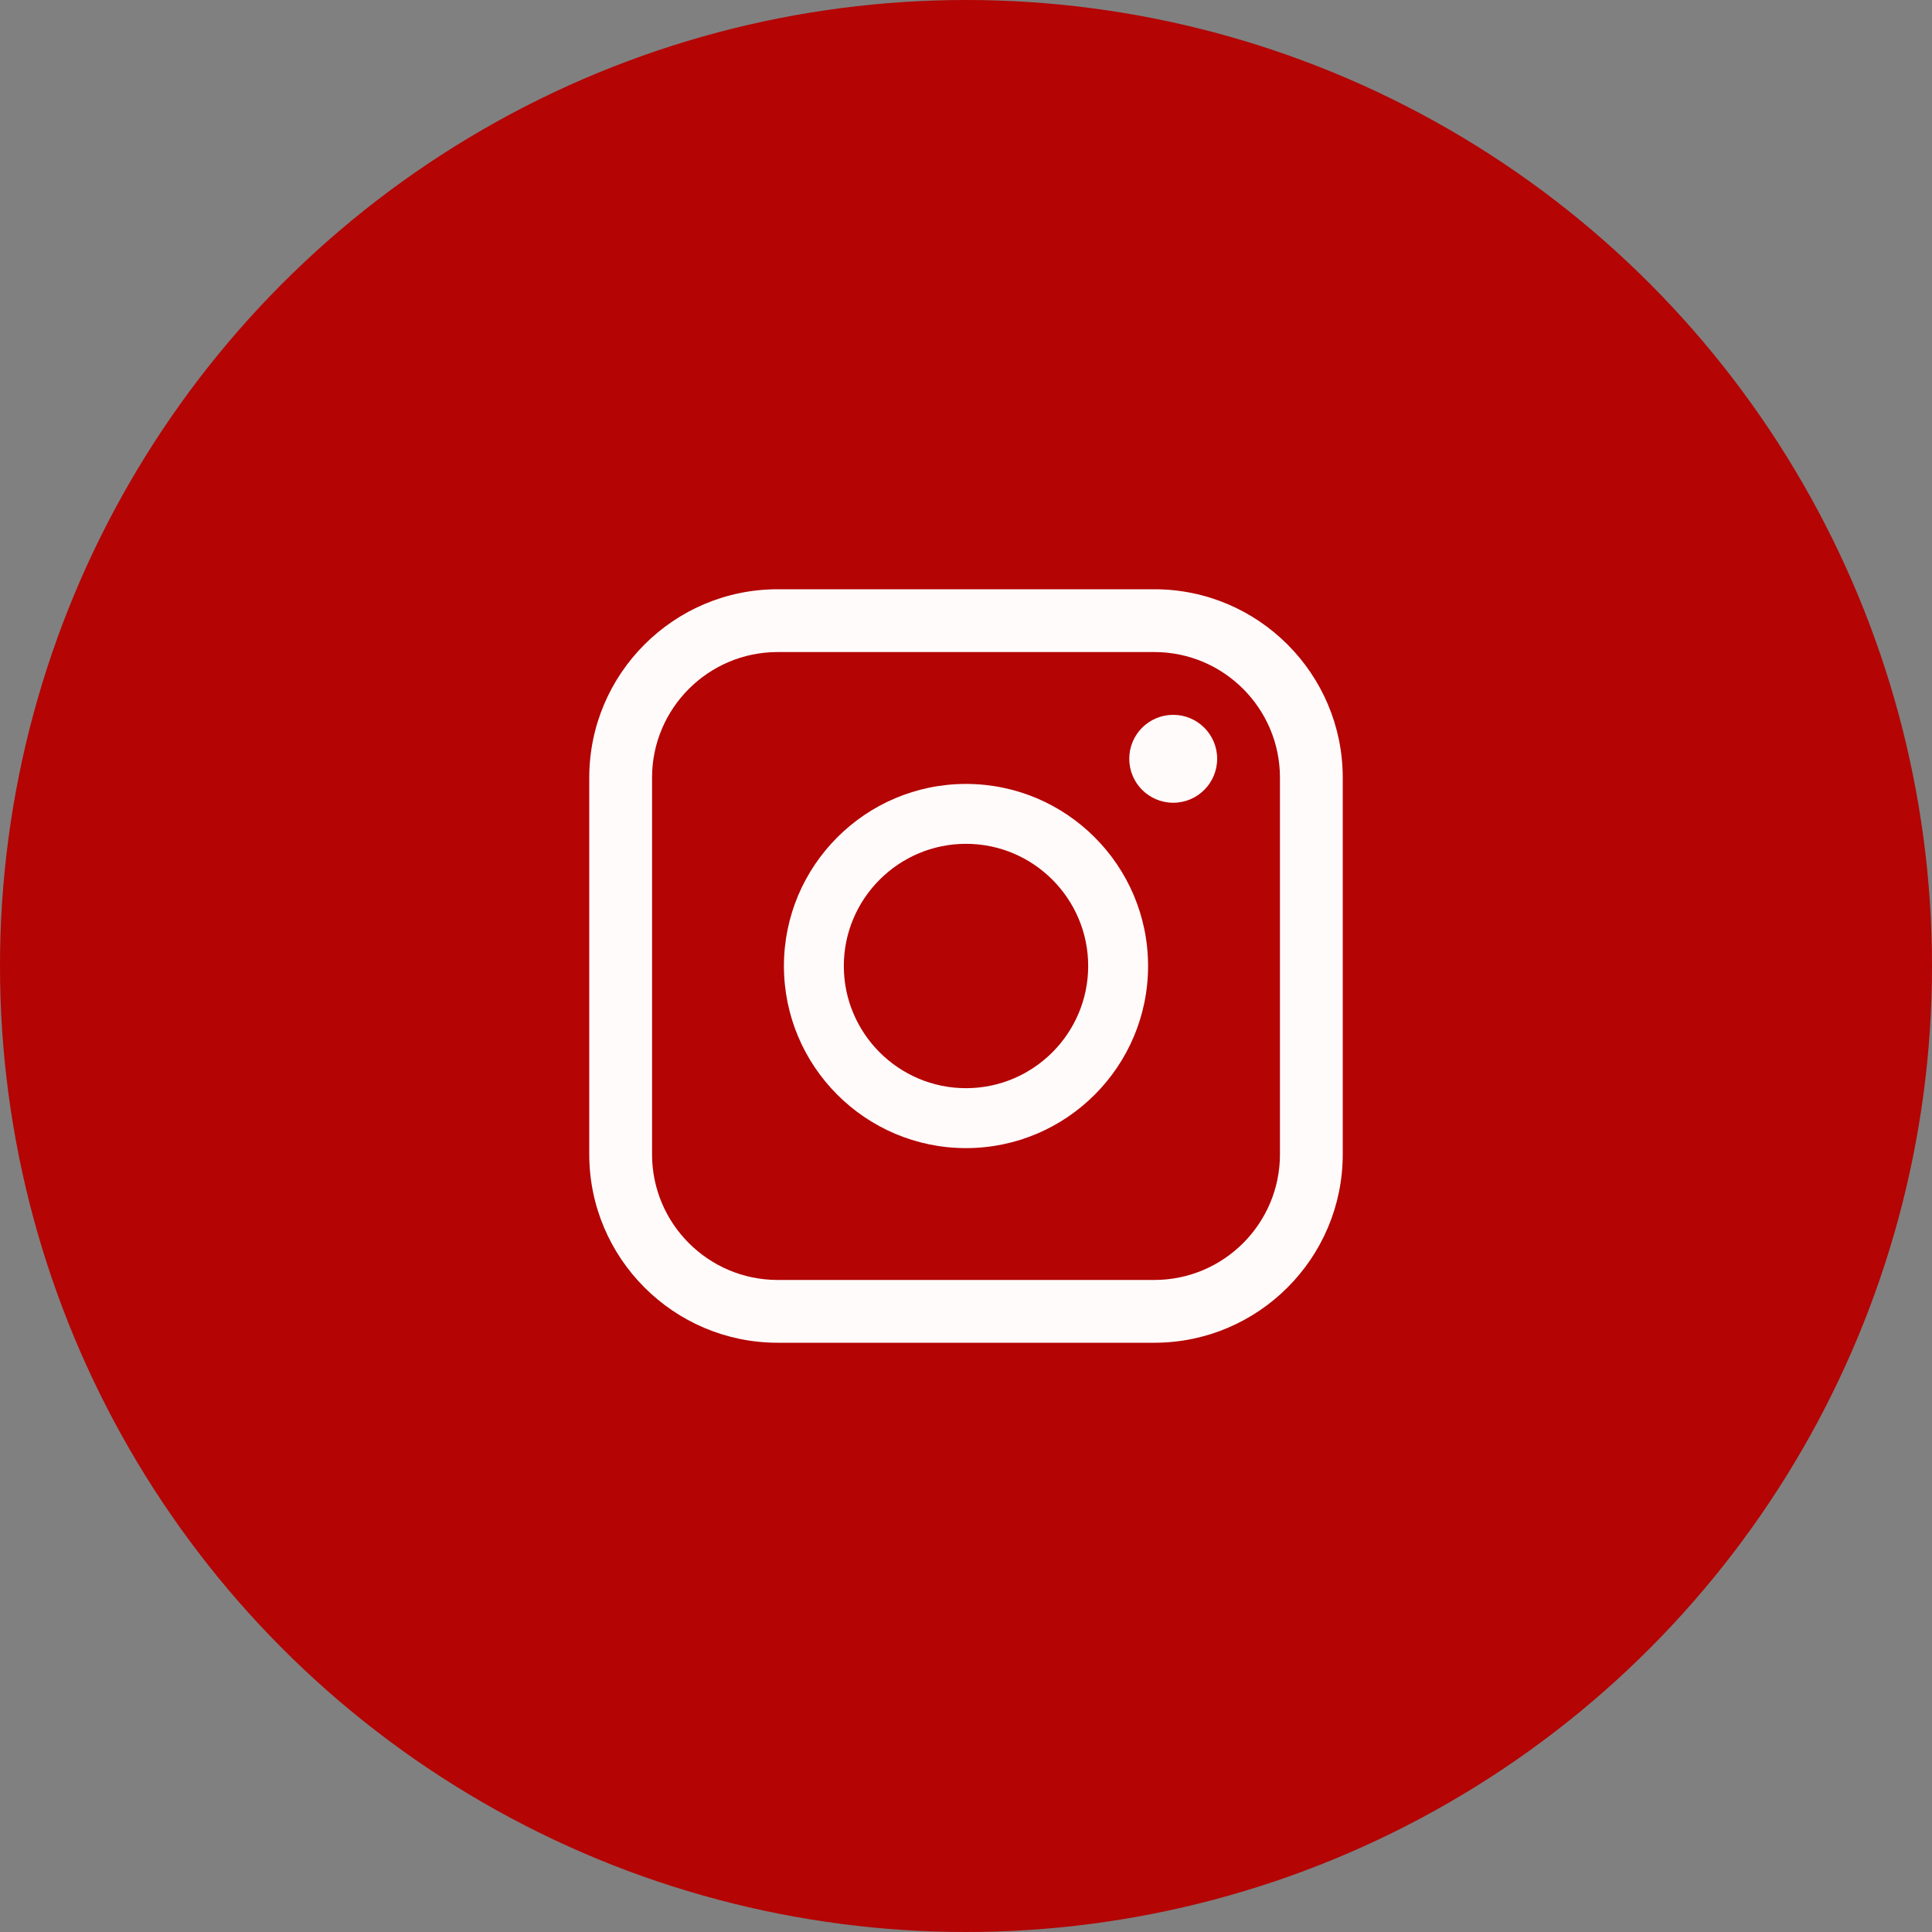
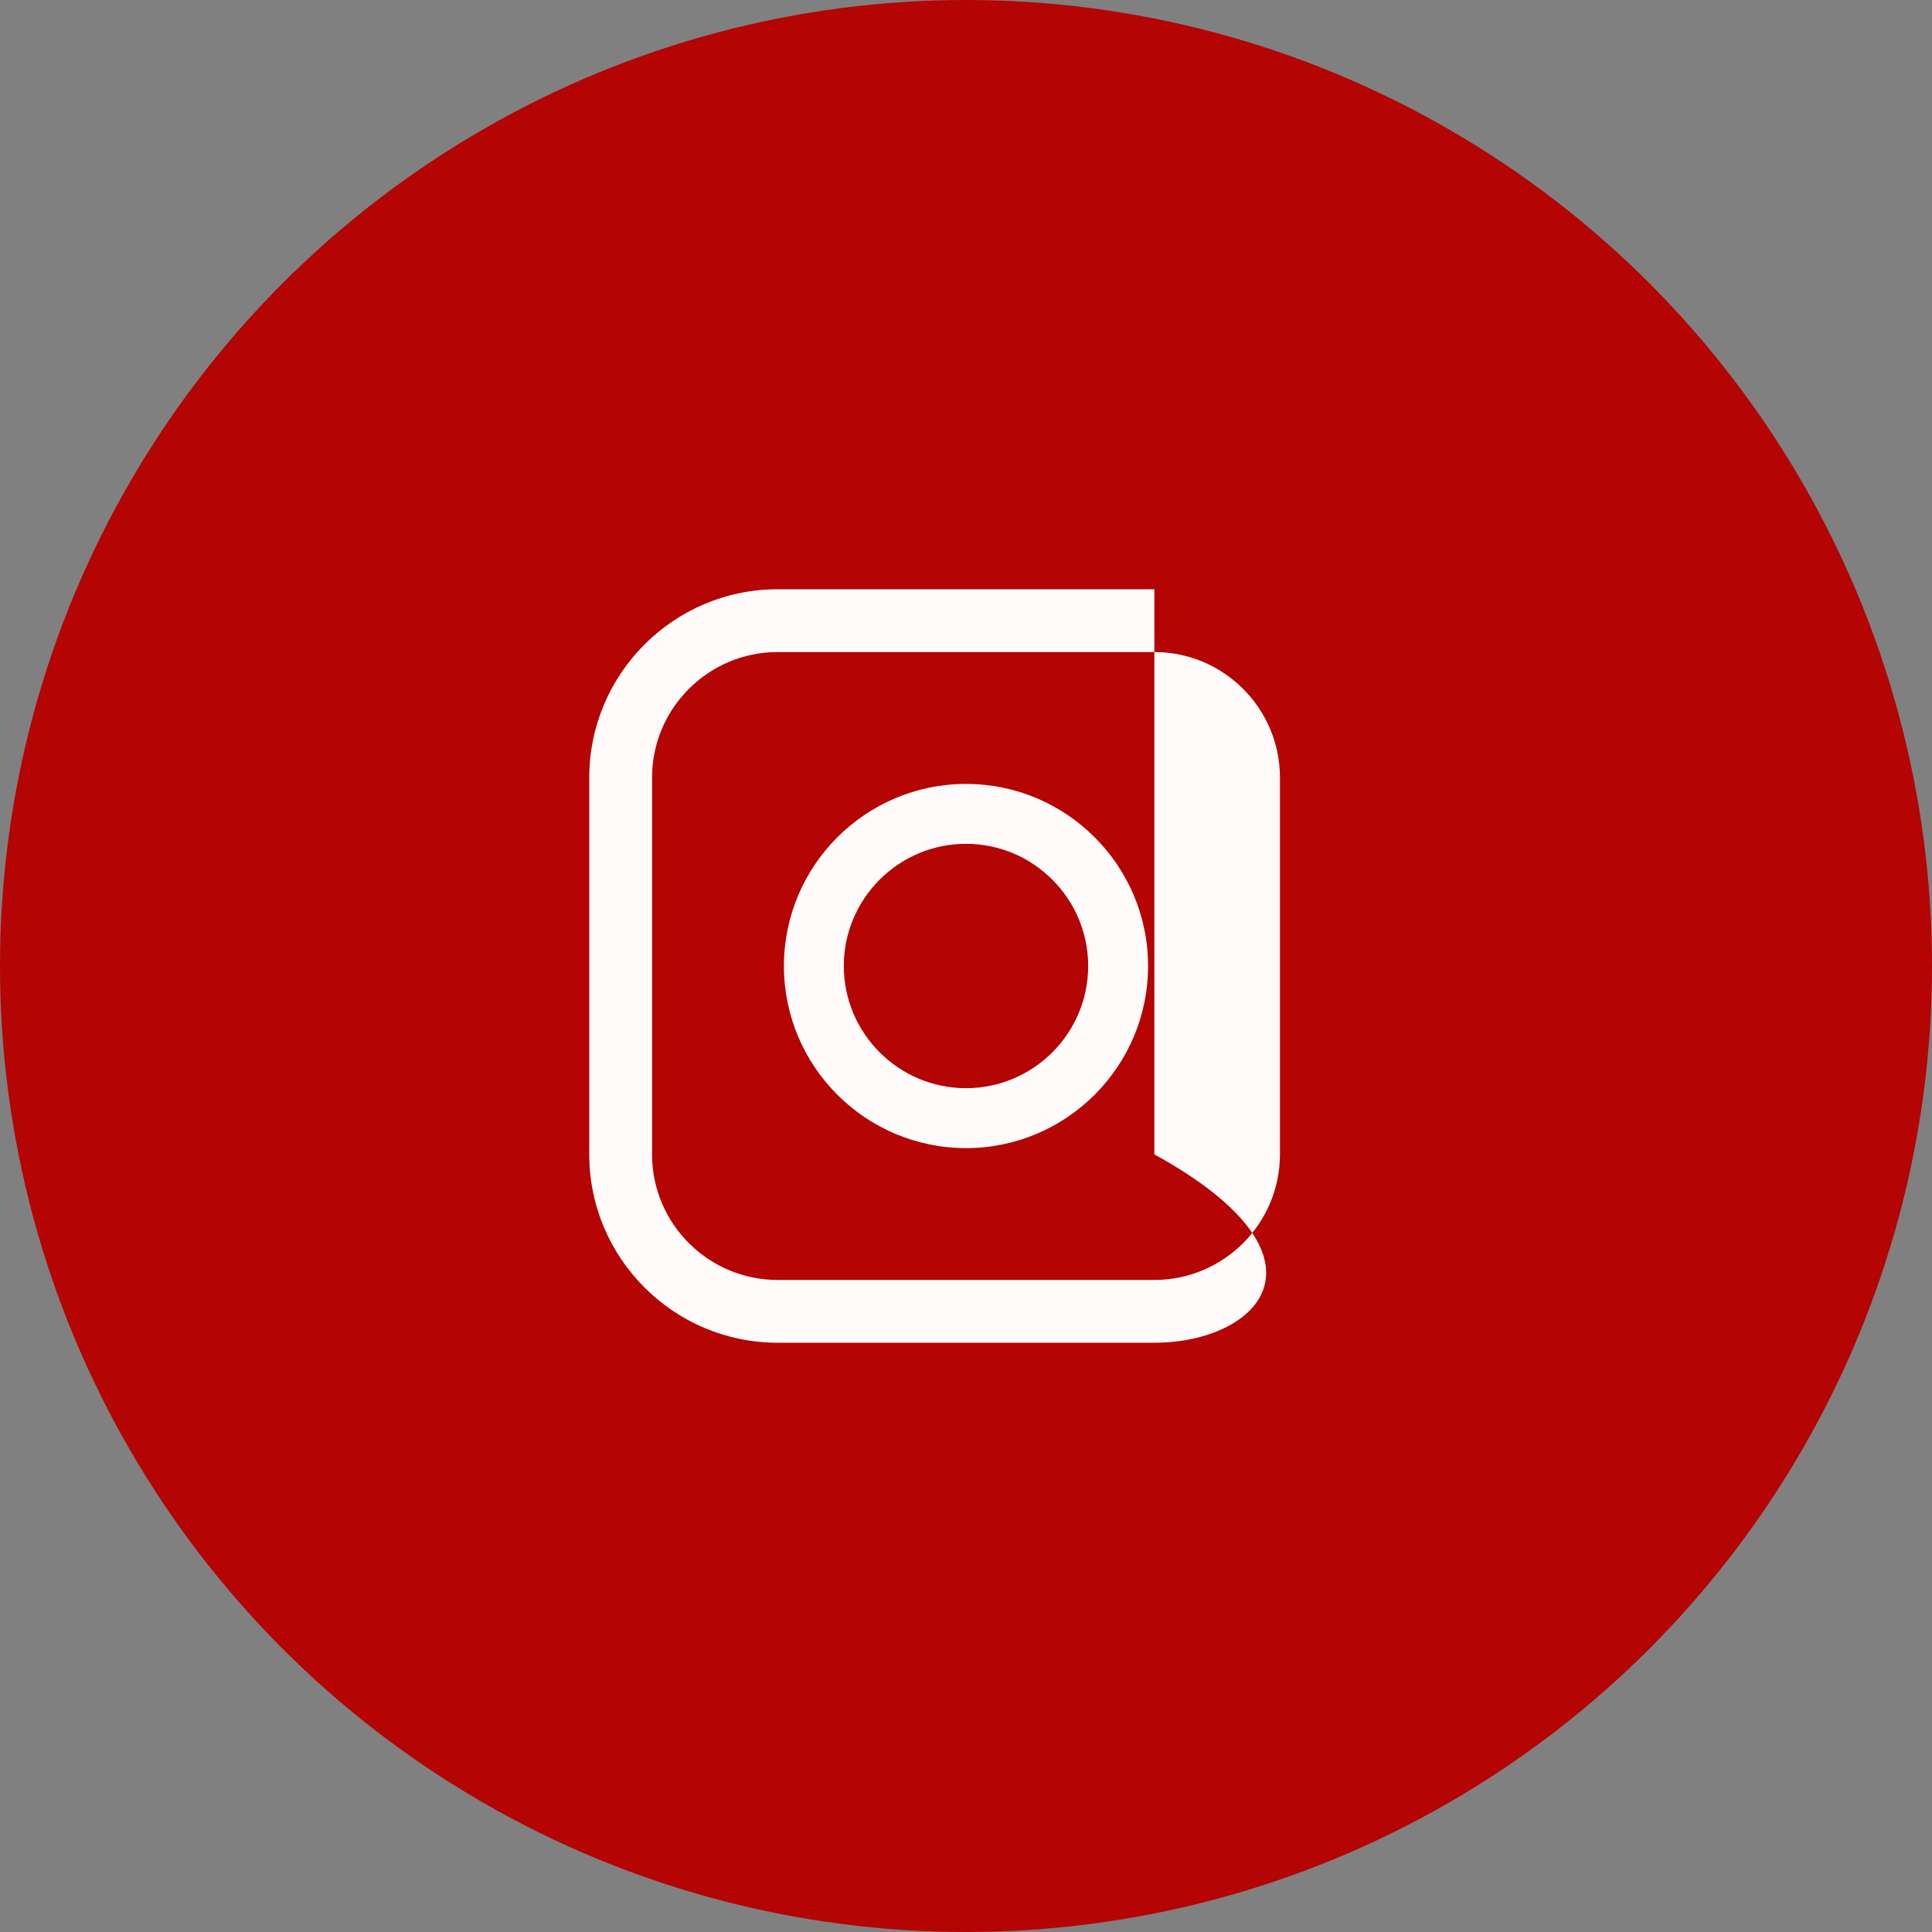
<svg xmlns="http://www.w3.org/2000/svg" width="50" height="50" viewBox="0 0 50 50" fill="none">
  <rect x="0" y="0" width="50" height="50" fill="#808080" stroke="none" />
  <circle cx="25" cy="25" r="25" fill="#B40404" />
-   <path d="M29.875 34.75H20.125C17.437 34.75 15.25 32.563 15.25 29.875V20.125C15.25 17.437 17.437 15.25 20.125 15.25H29.875C32.563 15.25 34.75 17.437 34.75 20.125V29.875C34.75 32.563 32.563 34.75 29.875 34.75ZM20.125 16.875C18.333 16.875 16.875 18.333 16.875 20.125V29.875C16.875 31.667 18.333 33.125 20.125 33.125H29.875C31.667 33.125 33.125 31.667 33.125 29.875V20.125C33.125 18.333 31.667 16.875 29.875 16.875H20.125Z" fill="#FFFBFB" />
+   <path d="M29.875 34.75H20.125C17.437 34.75 15.25 32.563 15.25 29.875V20.125C15.25 17.437 17.437 15.25 20.125 15.25H29.875V29.875C34.75 32.563 32.563 34.75 29.875 34.75ZM20.125 16.875C18.333 16.875 16.875 18.333 16.875 20.125V29.875C16.875 31.667 18.333 33.125 20.125 33.125H29.875C31.667 33.125 33.125 31.667 33.125 29.875V20.125C33.125 18.333 31.667 16.875 29.875 16.875H20.125Z" fill="#FFFBFB" />
  <path d="M25 29.713C22.401 29.713 20.288 27.599 20.288 25C20.288 22.402 22.401 20.288 25 20.288C27.599 20.288 29.712 22.402 29.712 25C29.712 27.599 27.599 29.713 25 29.713ZM25 21.838C23.257 21.838 21.838 23.257 21.838 25C21.838 26.743 23.257 28.162 25 28.162C26.743 28.162 28.162 26.743 28.162 25C28.162 23.257 26.743 21.838 25 21.838Z" fill="#FFFBFB" />
-   <path d="M30.363 20.775C30.991 20.775 31.5 20.266 31.5 19.637C31.5 19.009 30.991 18.5 30.363 18.5C29.734 18.5 29.225 19.009 29.225 19.637C29.225 20.266 29.734 20.775 30.363 20.775Z" fill="#FFFBFB" />
</svg>